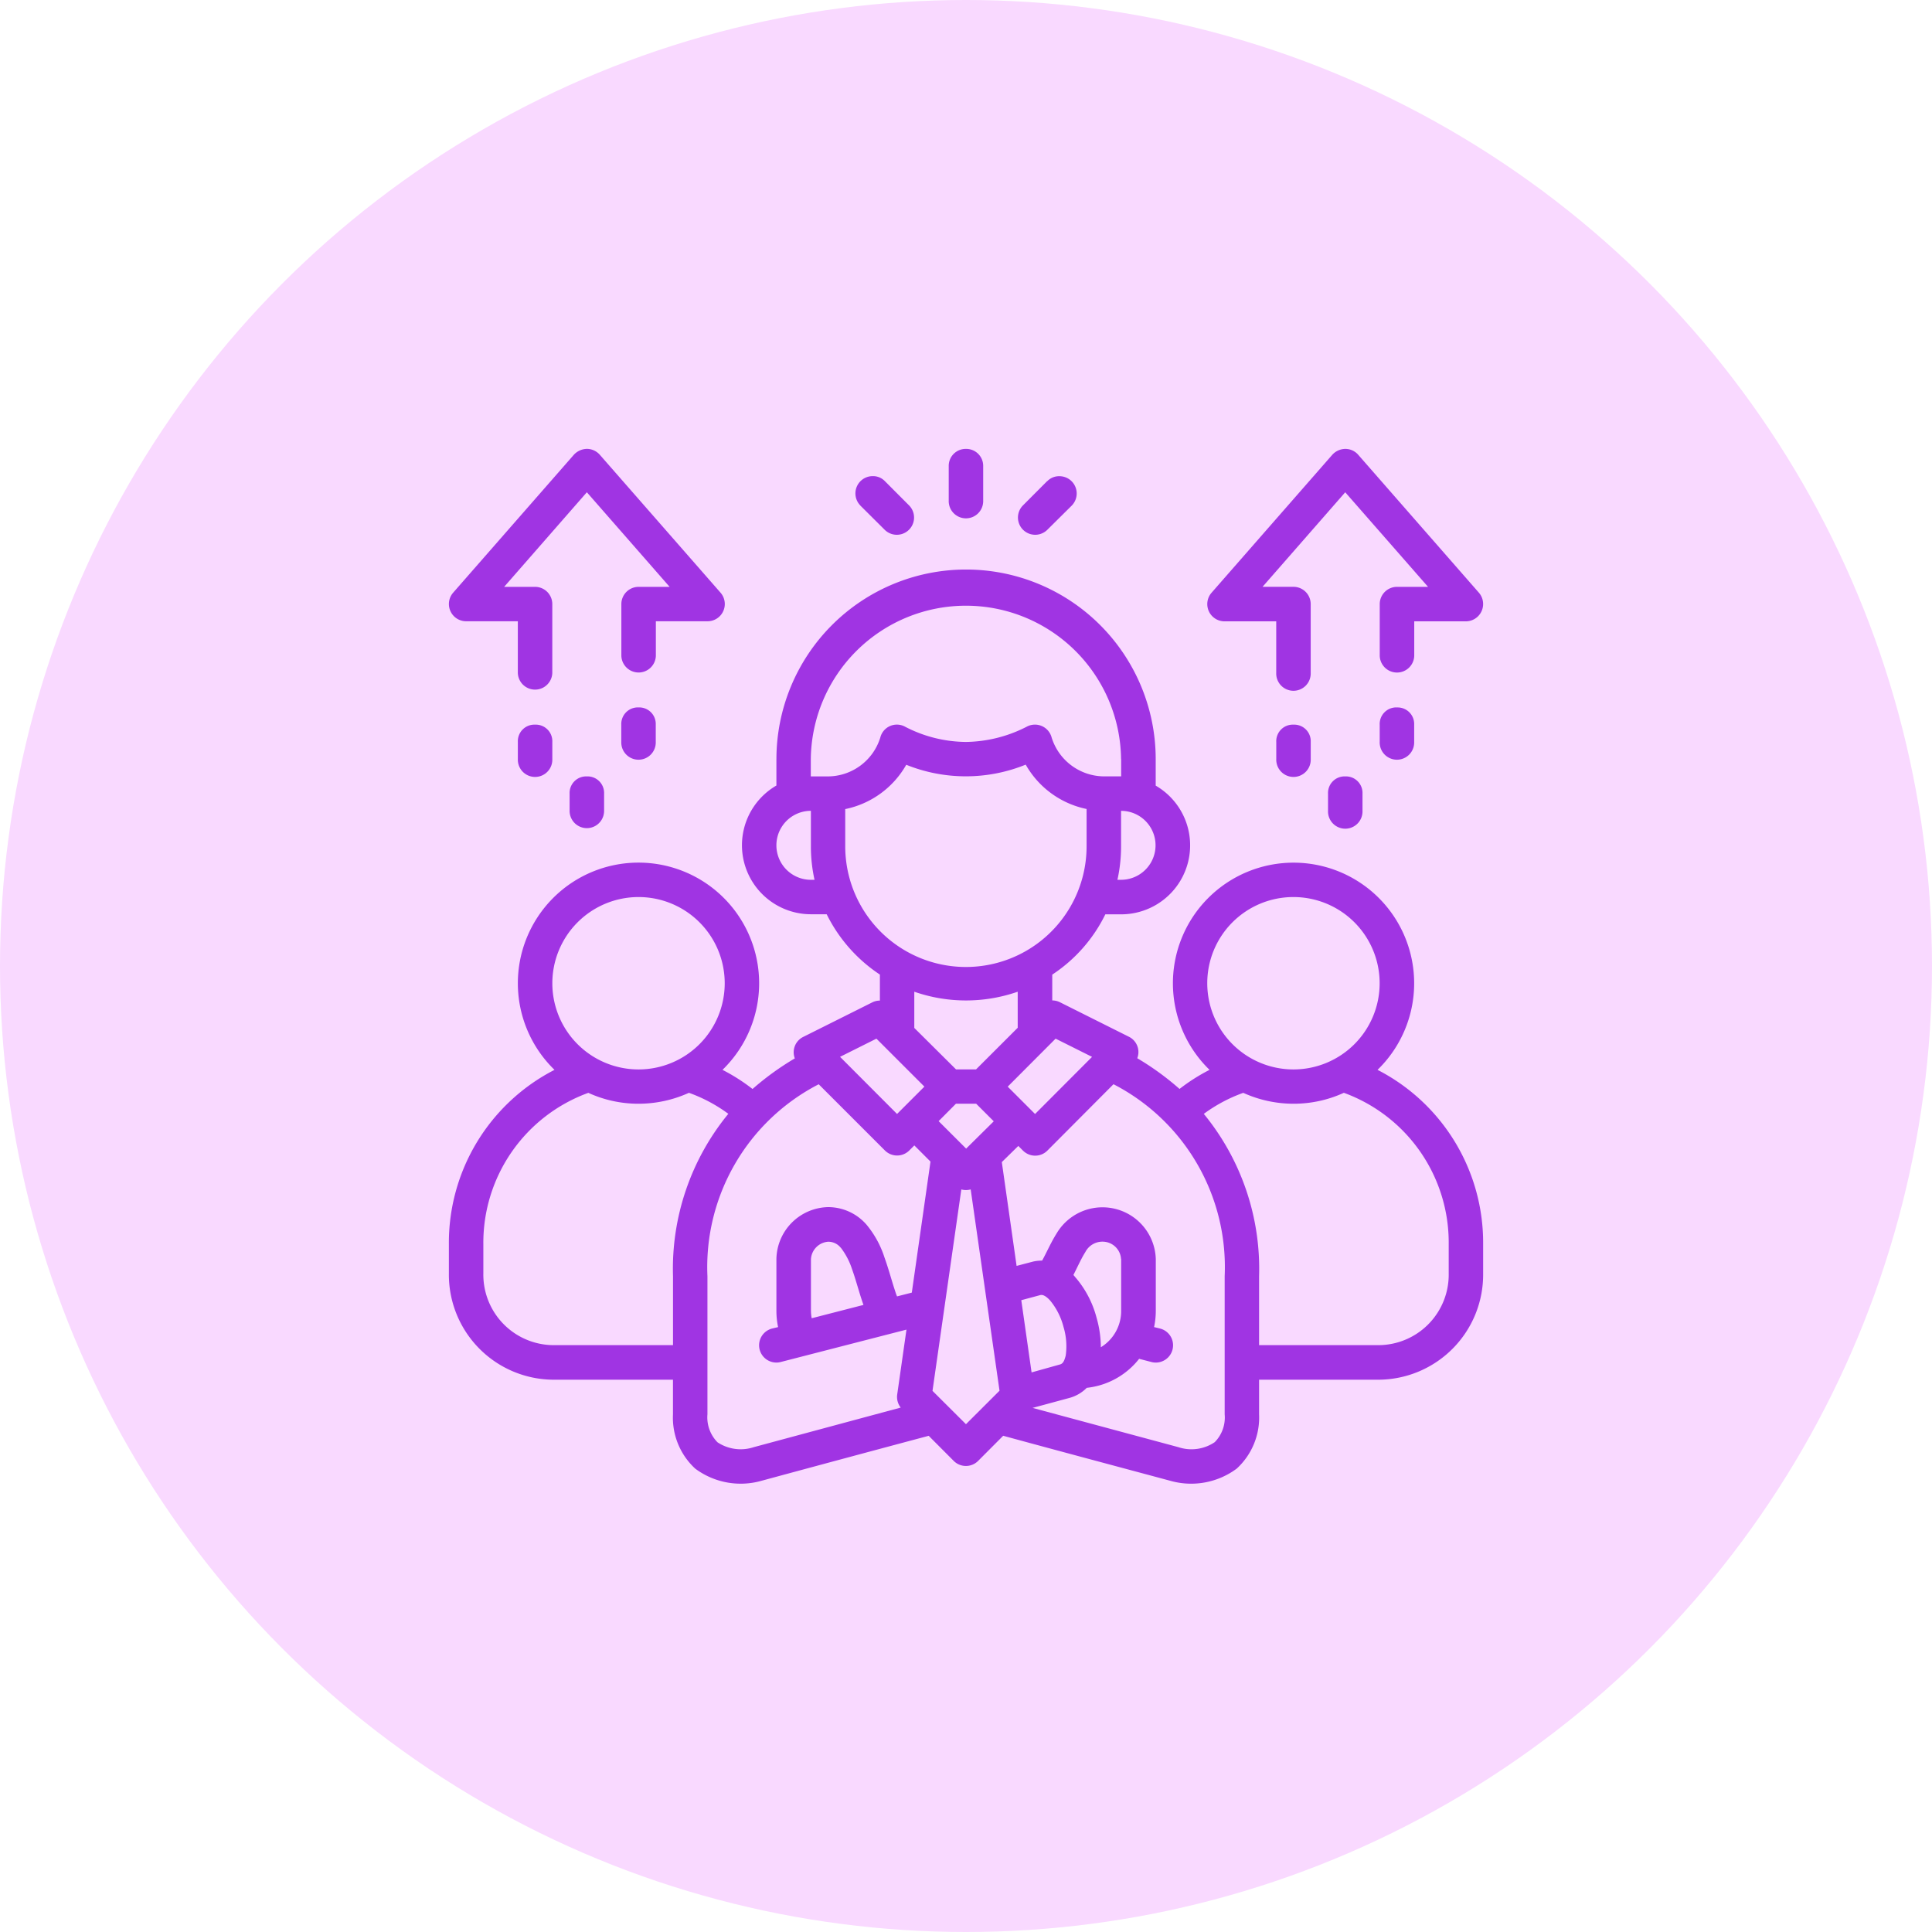
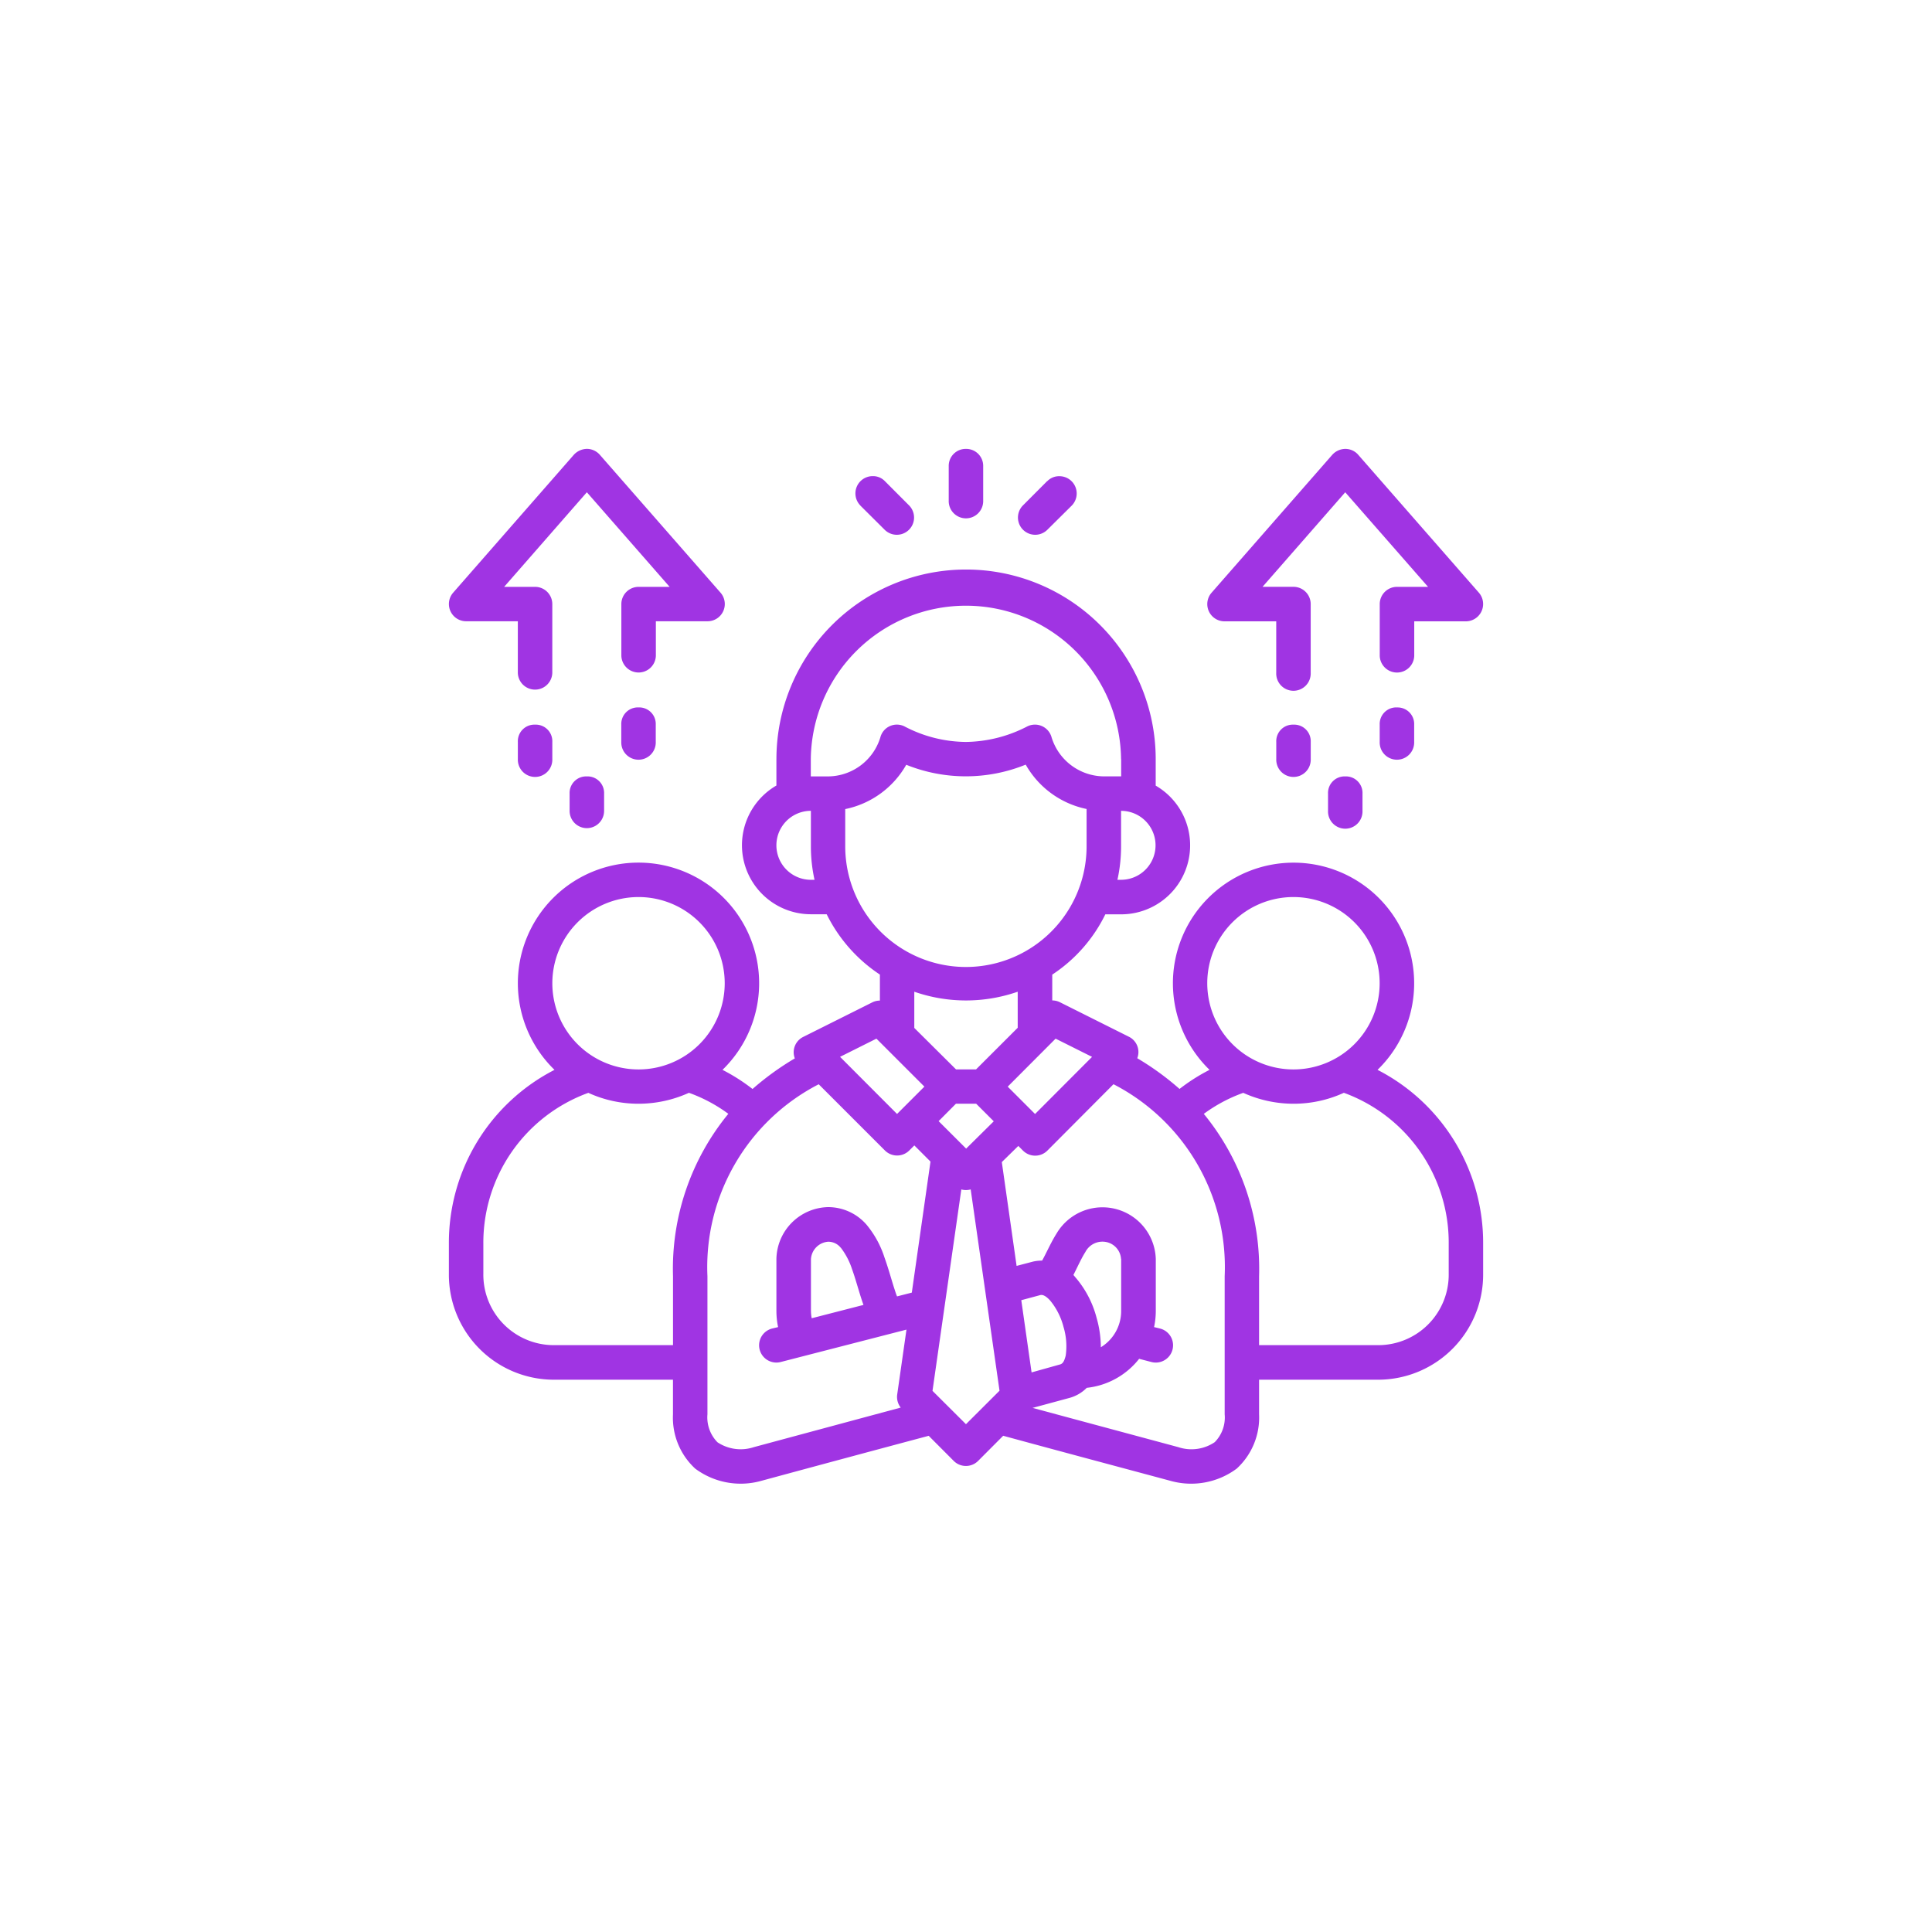
<svg xmlns="http://www.w3.org/2000/svg" width="106" height="106" viewBox="0 0 106 106">
  <g id="Group_541" data-name="Group 541" transform="translate(-2821 2496)">
-     <circle id="Ellipse_1" data-name="Ellipse 1" cx="53" cy="53" r="53" transform="translate(2821 -2496)" fill="#f9d9ff" />
    <g id="layer1" transform="translate(2845.098 -2471.902)">
      <path id="path7342" d="M8.1.529a1,1,0,0,0-.711.321L.766,8.418a.946.946,0,0,0,.711,1.57H4.313v2.835a.946.946,0,0,0,1.891,0V9.039A.946.946,0,0,0,5.262,8.1h-1.7L8.1,2.91,12.642,8.1h-1.7a.946.946,0,0,0-.949.942v2.841a.947.947,0,0,0,1.893,0V9.988h2.834a.946.946,0,0,0,.713-1.57L8.809.851A.953.953,0,0,0,8.1.529ZM28.9.531a.93.93,0,0,0-.946.942V3.364a.946.946,0,1,0,1.891,0V1.473A.93.93,0,0,0,28.9.531Zm20.807,0A.983.983,0,0,0,49,.852L42.377,8.42a.946.946,0,0,0,.711,1.572h2.835v2.833a.946.946,0,1,0,1.891,0V9.04a.946.946,0,0,0-.942-.942h-1.7l4.537-5.187L54.253,8.1h-1.7a.946.946,0,0,0-.951.942v2.843a.947.947,0,0,0,1.893,0V9.992h2.834a.95.95,0,0,0,.713-1.572L50.42.852a.932.932,0,0,0-.711-.321ZM23.11,3.645l1.341,1.334a.946.946,0,0,0,1.341-1.334L24.451,2.3a.9.9,0,0,0-.663-.275.948.948,0,0,0-.678,1.616ZM33.354,2.3,32.013,3.645a.946.946,0,0,0,1.341,1.334L34.7,3.645a.948.948,0,0,0-.678-1.616.9.9,0,0,0-.663.275ZM18.5,17.554V19a3.786,3.786,0,0,0,1.893,7.063h.865a8.465,8.465,0,0,0,2.92,3.31V30.8h-.011a.929.929,0,0,0-.412.1l-3.785,1.893a.939.939,0,0,0-.46,1.178A15.314,15.314,0,0,0,17.19,35.65,10.3,10.3,0,0,0,15.542,34.6a6.619,6.619,0,1,0-9.217,0A10.662,10.662,0,0,0,.53,44.163v1.62A5.764,5.764,0,0,0,6.255,51.6h6.57v1.9a3.8,3.8,0,0,0,1.221,2.979,4.175,4.175,0,0,0,3.609.674q4.6-1.247,9.2-2.475l1.372,1.376a.946.946,0,0,0,1.341,0l1.374-1.378c3.044.831,6.1,1.645,9.18,2.473a4.19,4.19,0,0,0,3.632-.67A3.8,3.8,0,0,0,44.982,53.5V51.6h6.569a5.764,5.764,0,0,0,5.724-5.816v-1.62A10.662,10.662,0,0,0,51.481,34.6a6.618,6.618,0,1,0-9.217,0,10.292,10.292,0,0,0-1.646,1.047,15.166,15.166,0,0,0-2.32-1.685.935.935,0,0,0-.458-1.178l-3.783-1.893a.948.948,0,0,0-.423-.1V29.375a8.348,8.348,0,0,0,2.913-3.308h.863a3.785,3.785,0,0,0,1.9-7.061V17.554a10.4,10.4,0,0,0-20.809,0Zm18.915,0,0,.944-.949,0A3.03,3.03,0,0,1,33.6,16.364a.946.946,0,0,0-1.334-.608,7.5,7.5,0,0,1-3.366.853,7.344,7.344,0,0,1-3.373-.853.937.937,0,0,0-1.326.608A3.023,3.023,0,0,1,21.338,18.5l-.951,0v-.946a8.512,8.512,0,0,1,17.023,0ZM10.935,14.715a.908.908,0,0,0-.946.946v.946a.946.946,0,1,0,1.891,0V15.66A.908.908,0,0,0,10.935,14.715Zm41.611,0a.908.908,0,0,0-.946.946v.946a.946.946,0,1,0,1.891,0v-.946A.908.908,0,0,0,52.546,14.717ZM5.26,15.66a.908.908,0,0,0-.946.946v.946a.946.946,0,1,0,1.891,0v-.946A.908.908,0,0,0,5.26,15.66Zm41.611,0a.908.908,0,0,0-.946.946v.946a.946.946,0,1,0,1.891,0v-.946a.908.908,0,0,0-.946-.946Zm-21.25,2.2a8.741,8.741,0,0,0,6.557-.006,4.993,4.993,0,0,0,3.34,2.433v2.048a6.621,6.621,0,0,1-13.242,0V20.293a5,5,0,0,0,3.345-2.427ZM8.1,18.5a.908.908,0,0,0-.946.946v.946a.946.946,0,1,0,1.892,0v-.946A.908.908,0,0,0,8.1,18.5Zm41.611,0a.908.908,0,0,0-.946.946v.946a.946.946,0,1,0,1.891,0v-.946A.908.908,0,0,0,49.709,18.5ZM20.392,22.341a8.39,8.39,0,0,0,.2,1.832h-.2a1.892,1.892,0,0,1,0-3.785ZM37.41,20.389a1.891,1.891,0,1,1,0,3.783h-.2a8.439,8.439,0,0,0,.2-1.83Zm-26.479,4.73a4.729,4.729,0,1,1-4.725,4.725,4.732,4.732,0,0,1,4.725-4.725Zm35.942,0a4.729,4.729,0,1,1-4.734,4.725,4.725,4.725,0,0,1,4.734-4.725ZM26.065,30.313a8.637,8.637,0,0,0,5.674,0v1.978l-2.285,2.283h-1.1L26.065,32.3Zm-2.078,2.575,2.632,2.632-1.5,1.5-3.127-3.134Zm9.831,0,2,1-3.127,3.134-1.5-1.5Zm-13,2.5,3.633,3.633a.946.946,0,0,0,1.341,0l.275-.275.887.887-1.025,7.189-.809.207c-.056-.126-.094-.258-.152-.434-.154-.474-.315-1.08-.538-1.7a5.4,5.4,0,0,0-.985-1.8,2.787,2.787,0,0,0-2.109-.964A2.9,2.9,0,0,0,18.5,44.981v2.833a4.435,4.435,0,0,0,.092.9l-.331.079a.948.948,0,1,0,.475,1.836l6.9-1.777-.508,3.557a.952.952,0,0,0,.192.72L17.261,55.3a2.3,2.3,0,0,1-1.993-.266,1.95,1.95,0,0,1-.552-1.535V45.923a11.282,11.282,0,0,1,6.1-10.53Zm16.176,0a11.279,11.279,0,0,1,6.1,10.53V53.5a1.923,1.923,0,0,1-.547,1.528,2.278,2.278,0,0,1-1.993.273l-8-2.154.3-.081,1.7-.46a2.111,2.111,0,0,0,.973-.56,4.221,4.221,0,0,0,2.874-1.592l.676.176a.948.948,0,0,0,.475-1.836l-.331-.081a4.28,4.28,0,0,0,.094-.9V44.981a2.926,2.926,0,0,0-5.445-1.4c-.316.5-.573,1.1-.792,1.485a2.15,2.15,0,0,0-.5.054l-.9.236-.811-5.695.905-.887.255.255a.946.946,0,0,0,1.341,0Zm-28.818.471a6.612,6.612,0,0,0,2.758.6,6.684,6.684,0,0,0,2.767-.6,8.415,8.415,0,0,1,2.161,1.153,13.4,13.4,0,0,0-3.035,8.907v3.785H6.254a3.867,3.867,0,0,1-3.833-3.925v-1.62A8.75,8.75,0,0,1,8.173,35.864Zm35.933,0a6.686,6.686,0,0,0,2.767.6,6.612,6.612,0,0,0,2.758-.6,8.75,8.75,0,0,1,5.752,8.3v1.62a3.867,3.867,0,0,1-3.833,3.925H44.982V45.923a13.4,13.4,0,0,0-3.033-8.908A8.408,8.408,0,0,1,44.106,35.864Zm-15.76.6h1.112l.964.964L28.91,38.921,27.4,37.414Zm.809,4.692,1.583,11.053L28.9,54.041l-1.836-1.829,1.581-11.051a.945.945,0,0,0,.508,0Zm-7.13,3.2a3.926,3.926,0,0,1,.623,1.188c.185.511.337,1.085.515,1.633.036.11.065.194.111.325l-2.841.731a2.326,2.326,0,0,1-.041-.421V44.981a1.021,1.021,0,0,1,.942-.951.868.868,0,0,1,.691.329Zm15.387.622v2.833A2.329,2.329,0,0,1,36.3,49.82a5.917,5.917,0,0,0-.231-1.607,5.529,5.529,0,0,0-1.145-2.207c-.041-.046-.084-.105-.129-.15.267-.531.457-.951.652-1.254a1.055,1.055,0,0,1,1.02-.573,1.015,1.015,0,0,1,.942.951Zm-4.444,1.986c.1-.029.272-.007.55.3a3.725,3.725,0,0,1,.731,1.446,3.662,3.662,0,0,1,.12,1.577c-.07.263-.137.435-.314.482L32.5,51.2l-.565-3.962Z" transform="translate(0 0)" fill="#a034e3" />
    </g>
  </g>
</svg>